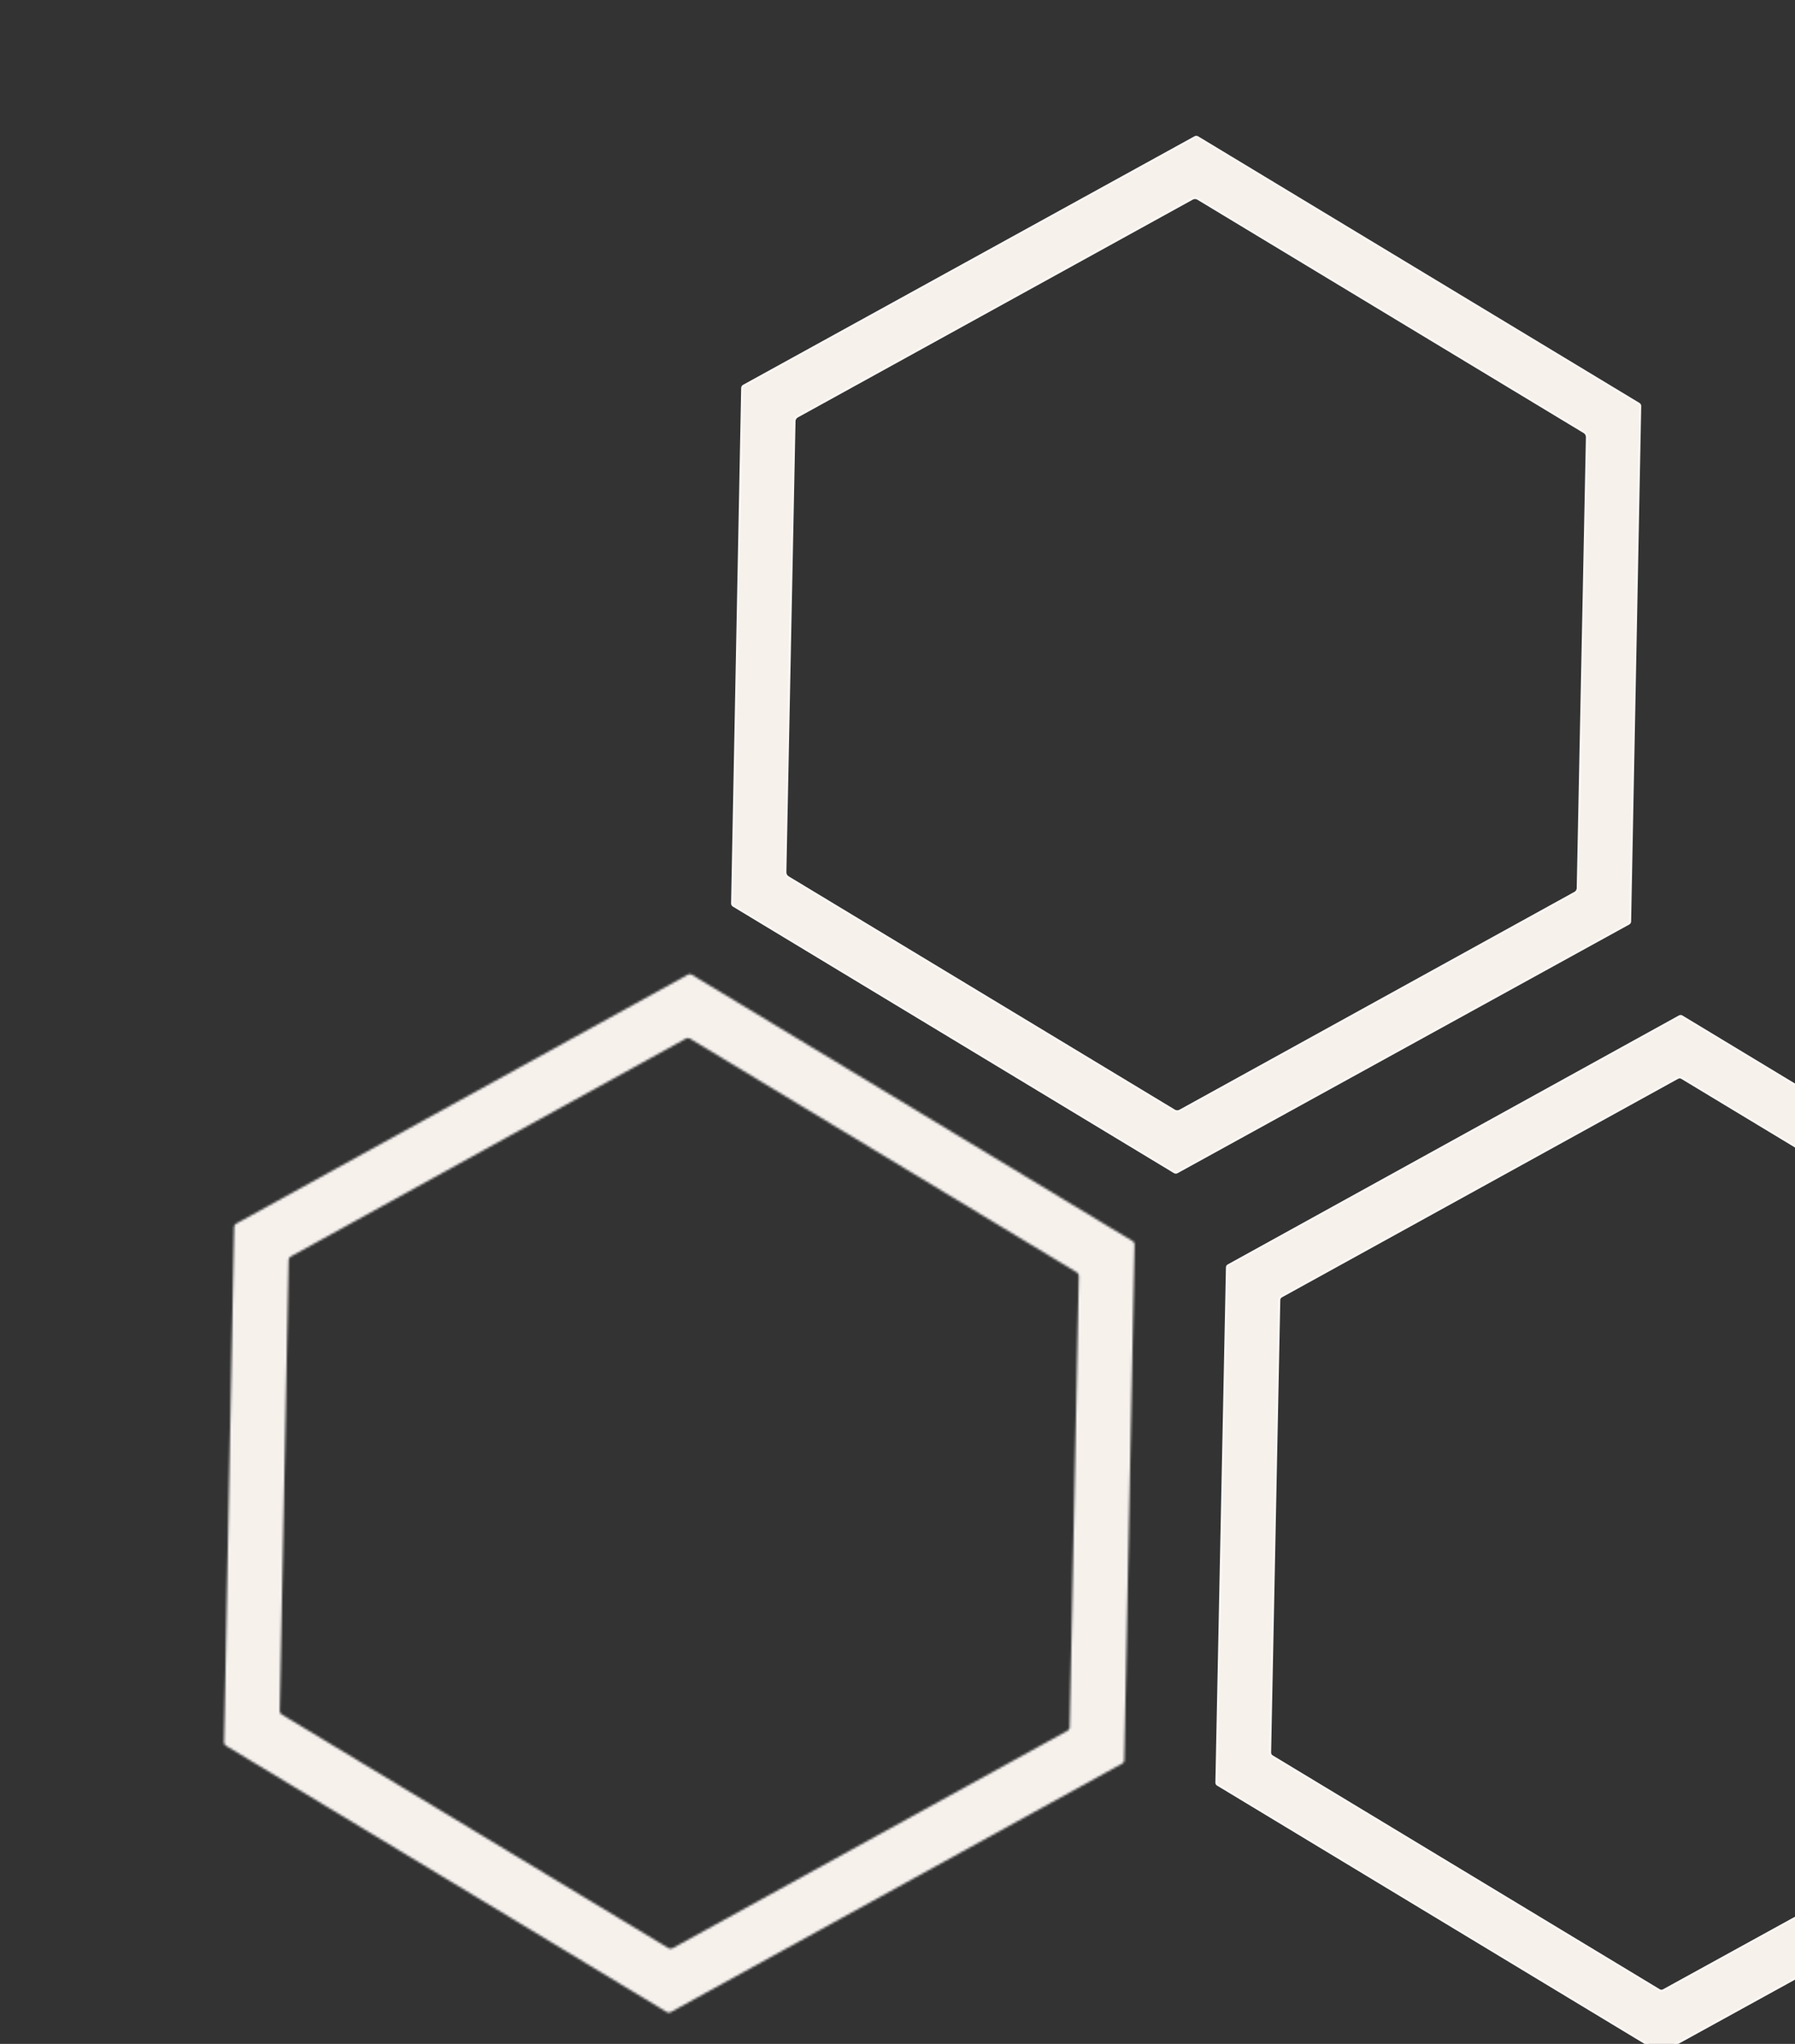
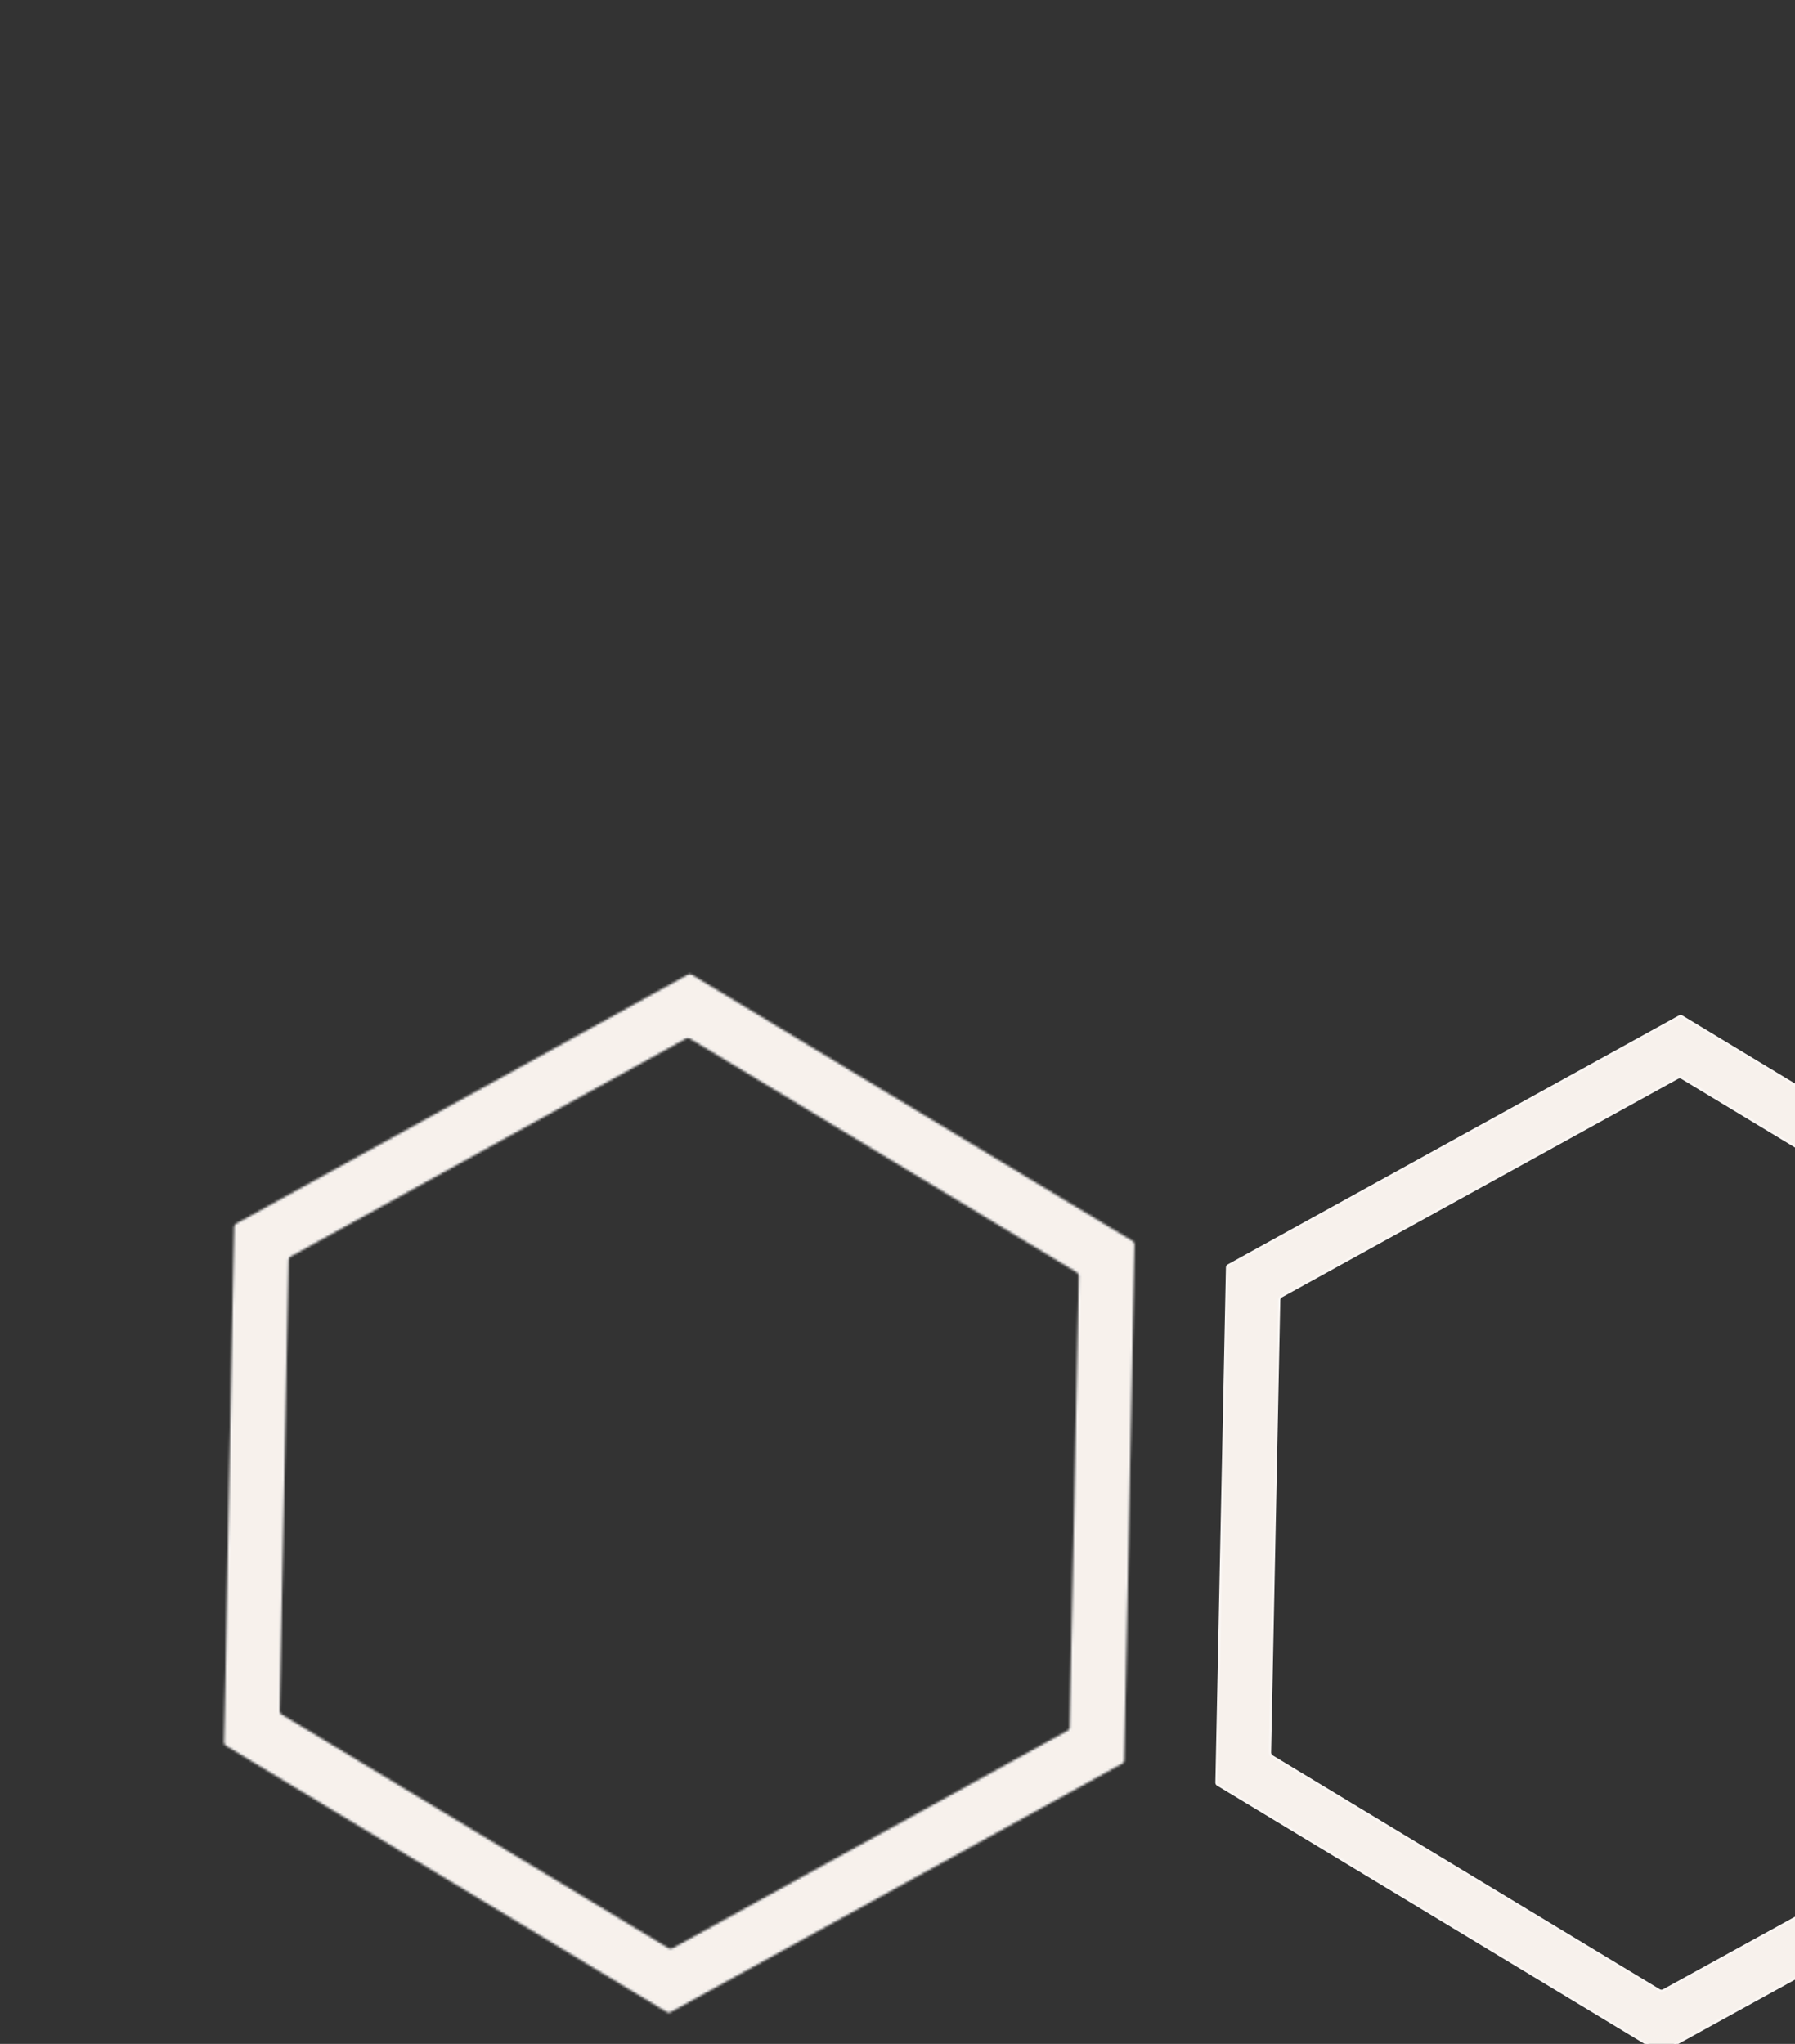
<svg xmlns="http://www.w3.org/2000/svg" width="764" height="870" viewBox="0 0 764 870" fill="none">
  <rect x="0" y="0" width="764" height="870" fill="#333333" stroke="none" />
-   <path d="M675.502 186.087L675.502 186.059L675.5 186.03L675.463 185.639L675.459 185.595L675.448 185.553L675.347 185.187L675.334 185.139L675.311 185.094L675.136 184.747L675.112 184.701L675.08 184.661L674.834 184.351L674.813 184.325L674.788 184.301L674.605 184.126L674.575 184.097L674.54 184.074L674.324 183.927L674.313 183.92L674.302 183.913L509.918 84.6L509.907 84.593L509.895 84.587L509.665 84.464L509.628 84.444L509.589 84.431L509.348 84.35L509.324 84.342L509.299 84.336L509.044 84.279L509.016 84.272L508.986 84.269L508.729 84.243L508.689 84.238L508.648 84.241L508.382 84.256L508.355 84.258L508.329 84.262L508.079 84.304L508.041 84.31L508.004 84.322L507.764 84.402L507.738 84.41L507.714 84.421L507.471 84.531L507.453 84.539L507.436 84.549L339.379 177.233L339.371 177.237L339.363 177.242L339.137 177.378L339.101 177.399L339.07 177.426L338.871 177.595L338.851 177.612L338.834 177.63L338.659 177.814L338.63 177.844L338.607 177.878L338.46 178.095L338.445 178.116L338.432 178.14L338.309 178.37L338.29 178.407L338.276 178.446L338.195 178.687L338.187 178.711L338.182 178.736L338.124 178.991L338.115 179.031L338.113 179.072L338.098 179.336L338.097 179.345L338.097 179.354L334.21 371.254L334.209 371.282L334.212 371.31L334.248 371.702L334.252 371.745L334.264 371.788L334.364 372.153L334.376 372.198L334.396 372.239L334.539 372.534L334.56 372.577L334.588 372.614L334.783 372.877L334.803 372.903L334.826 372.927L335.054 373.161L335.083 373.192L335.117 373.217L335.374 373.404L335.391 373.416L335.41 373.428L499.781 472.733L499.793 472.74L499.804 472.746L500.035 472.87L500.072 472.889L500.111 472.903L500.351 472.984L500.376 472.992L500.401 472.997L500.655 473.055L500.684 473.061L500.714 473.064L500.97 473.091L501.011 473.095L501.051 473.093L501.318 473.077L501.345 473.076L501.371 473.071L501.621 473.03L501.659 473.023L501.695 473.011L501.936 472.932L501.961 472.924L501.986 472.913L502.229 472.802L502.247 472.794L502.264 472.785L670.309 380.094L670.317 380.089L670.325 380.085L670.551 379.949L670.587 379.928L670.618 379.901L670.817 379.732L670.836 379.715L670.854 379.696L671.029 379.513L671.058 379.483L671.081 379.448L671.228 379.232L671.243 379.21L671.255 379.187L671.379 378.956L671.398 378.92L671.412 378.88L671.492 378.64L671.501 378.615L671.506 378.59L671.564 378.336L671.573 378.296L671.575 378.254L671.59 377.99L671.591 377.981L671.591 377.972L675.502 186.087ZM509.468 58.355L509.748 58.476L697.513 171.917L697.726 172.082L697.882 172.279L697.948 172.397L697.998 172.546L698.031 172.713L698.05 172.883L693.756 392.16L693.712 392.47L693.596 392.717L693.432 392.935L693.177 393.117L500.985 498.936L500.704 499.042L500.424 499.07L500.154 499.028L499.874 498.907L312.21 385.495L311.973 385.303L311.81 385.084L311.704 384.822L311.668 384.525L315.956 165.182L315.998 164.891L316.104 164.638L316.173 164.524L316.26 164.428L316.38 164.326L316.527 164.227L508.637 58.447L508.917 58.34L509.198 58.312L509.468 58.355Z" fill="#F7F1EC" stroke="#FAF6F3" />
-   <path d="M706.216 847.179L706.243 847.195L706.271 847.208L706.575 847.343L706.637 847.371L706.704 847.381L707.058 847.434L707.126 847.444L707.194 847.435L707.524 847.394L707.581 847.387L707.635 847.367L707.965 847.246L708 847.233L708.033 847.214L876.972 754.293L876.997 754.279L877.021 754.263L877.302 754.063L877.362 754.021L877.407 753.963L877.62 753.69L877.657 753.643L877.681 753.588L877.824 753.273L877.854 753.206L877.864 753.133L877.909 752.792L877.913 752.763L877.914 752.735L881.618 559.97L881.618 559.932L881.613 559.895L881.567 559.546L881.56 559.489L881.54 559.436L881.423 559.124L881.399 559.059L881.358 559.004L881.147 558.716L881.107 558.661L881.053 558.619L880.792 558.413L880.768 558.393L880.741 558.377L715.861 458.796L715.834 458.78L715.806 458.768L715.502 458.632L715.44 458.605L715.373 458.595L715.019 458.542L714.951 458.532L714.883 458.54L714.553 458.581L714.496 458.589L714.443 458.608L714.112 458.73L714.077 458.743L714.043 458.761L545.373 551.797L545.36 551.804L545.347 551.812L545.295 551.845L545.279 551.855L545.264 551.866L545.002 552.061L544.94 552.107L544.895 552.169L544.701 552.437L544.67 552.48L544.649 552.527L544.514 552.831L544.483 552.9L544.474 552.976L544.435 553.306L544.432 553.33L544.432 553.354L540.528 745.998L540.527 746.036L540.532 746.074L540.578 746.423L540.586 746.48L540.606 746.533L540.723 746.845L540.747 746.909L540.788 746.965L540.999 747.253L541.039 747.308L541.093 747.35L541.354 747.556L541.378 747.575L541.405 747.591L706.216 847.179ZM715.834 432.679L903.887 546.341L904.102 546.52L904.249 546.714L904.333 546.927L904.365 547.208L900.092 766.604L900.047 766.876L899.953 767.099L899.799 767.286L899.579 767.452L707.32 873.298L707.073 873.402L706.841 873.422L706.595 873.382L706.337 873.274L518.252 759.623L518.118 759.531L518.01 759.413L517.911 759.279L517.851 759.135L517.809 758.964L517.792 758.774L522.285 539.488L522.33 539.216L522.423 538.992L522.578 538.805L522.798 538.639L714.845 432.658L715.109 432.556L715.336 432.531L715.577 432.571L715.834 432.679Z" fill="#F7F1EC" stroke="#FAF6F3" />
+   <path d="M706.216 847.179L706.243 847.195L706.271 847.208L706.575 847.343L706.637 847.371L706.704 847.381L707.126 847.444L707.194 847.435L707.524 847.394L707.581 847.387L707.635 847.367L707.965 847.246L708 847.233L708.033 847.214L876.972 754.293L876.997 754.279L877.021 754.263L877.302 754.063L877.362 754.021L877.407 753.963L877.62 753.69L877.657 753.643L877.681 753.588L877.824 753.273L877.854 753.206L877.864 753.133L877.909 752.792L877.913 752.763L877.914 752.735L881.618 559.97L881.618 559.932L881.613 559.895L881.567 559.546L881.56 559.489L881.54 559.436L881.423 559.124L881.399 559.059L881.358 559.004L881.147 558.716L881.107 558.661L881.053 558.619L880.792 558.413L880.768 558.393L880.741 558.377L715.861 458.796L715.834 458.78L715.806 458.768L715.502 458.632L715.44 458.605L715.373 458.595L715.019 458.542L714.951 458.532L714.883 458.54L714.553 458.581L714.496 458.589L714.443 458.608L714.112 458.73L714.077 458.743L714.043 458.761L545.373 551.797L545.36 551.804L545.347 551.812L545.295 551.845L545.279 551.855L545.264 551.866L545.002 552.061L544.94 552.107L544.895 552.169L544.701 552.437L544.67 552.48L544.649 552.527L544.514 552.831L544.483 552.9L544.474 552.976L544.435 553.306L544.432 553.33L544.432 553.354L540.528 745.998L540.527 746.036L540.532 746.074L540.578 746.423L540.586 746.48L540.606 746.533L540.723 746.845L540.747 746.909L540.788 746.965L540.999 747.253L541.039 747.308L541.093 747.35L541.354 747.556L541.378 747.575L541.405 747.591L706.216 847.179ZM715.834 432.679L903.887 546.341L904.102 546.52L904.249 546.714L904.333 546.927L904.365 547.208L900.092 766.604L900.047 766.876L899.953 767.099L899.799 767.286L899.579 767.452L707.32 873.298L707.073 873.402L706.841 873.422L706.595 873.382L706.337 873.274L518.252 759.623L518.118 759.531L518.01 759.413L517.911 759.279L517.851 759.135L517.809 758.964L517.792 758.774L522.285 539.488L522.33 539.216L522.423 538.992L522.578 538.805L522.798 538.639L714.845 432.658L715.109 432.556L715.336 432.531L715.577 432.571L715.834 432.679Z" fill="#F7F1EC" stroke="#FAF6F3" />
  <mask id="path-3-inside-1_831_13742" fill="white">
    <path d="M294.449 414.927L482.077 528.318L482.258 528.444L482.413 528.585L482.554 528.751L482.681 528.94L482.77 529.138L482.84 529.341L482.872 529.553L482.879 529.782L478.481 749.238L478.423 749.653L478.264 750.022L478.15 750.21L477.994 750.389L477.81 750.535L477.614 750.673L285.462 856.469L285.143 856.598L284.799 856.663L284.539 856.666L284.278 856.621L284.03 856.552L283.8 856.428L96.193 743.083L95.88 742.829L95.622 742.513L95.521 742.307L95.446 742.085L95.402 741.866L95.384 741.63L99.673 522.302L99.697 522.075L99.745 521.863L99.816 521.666L99.918 521.47L100.044 521.289L100.186 521.134L100.351 520.993L100.54 520.866L292.78 414.899L292.986 414.798L293.188 414.728L293.401 414.695L293.618 414.682L293.844 414.706L294.056 414.754L294.254 414.825L294.449 414.927ZM284.425 829.214L284.643 829.331L284.884 829.411L285.119 829.474L285.364 829.493L285.619 829.47L285.862 829.441L286.103 829.361L286.327 829.256L454.333 736.734L454.541 736.603L454.733 736.446L454.896 736.255L455.047 736.058L455.152 735.832L455.245 735.599L455.295 735.356L455.314 735.111L459.202 543.211L459.2 543.162L459.181 542.926L459.133 542.688L459.065 542.454L458.953 542.242L458.821 542.034L458.657 541.854L458.485 541.686L458.281 541.546L293.775 442.144L293.556 442.027L293.316 441.946L293.073 441.896L292.828 441.877L292.58 441.888L292.337 441.917L292.097 441.997L291.872 442.102L123.809 534.798L123.601 534.929L123.409 535.087L123.246 535.277L123.095 535.475L122.99 535.701L122.898 535.934L122.847 536.176L122.828 536.421L119.056 728.182L119.067 728.43L119.109 728.68L119.196 728.909L119.294 729.145L119.425 729.353L119.59 729.532L119.773 729.707L119.978 729.847L284.425 829.214Z" />
  </mask>
  <path d="M294.449 414.927L482.077 528.318L482.258 528.444L482.413 528.585L482.554 528.751L482.681 528.94L482.77 529.138L482.84 529.341L482.872 529.553L482.879 529.782L478.481 749.238L478.423 749.653L478.264 750.022L478.15 750.21L477.994 750.389L477.81 750.535L477.614 750.673L285.462 856.469L285.143 856.598L284.799 856.663L284.539 856.666L284.278 856.621L284.03 856.552L283.8 856.428L96.193 743.083L95.88 742.829L95.622 742.513L95.521 742.307L95.446 742.085L95.402 741.866L95.384 741.63L99.673 522.302L99.697 522.075L99.745 521.863L99.816 521.666L99.918 521.47L100.044 521.289L100.186 521.134L100.351 520.993L100.54 520.866L292.78 414.899L292.986 414.798L293.188 414.728L293.401 414.695L293.618 414.682L293.844 414.706L294.056 414.754L294.254 414.825L294.449 414.927ZM284.425 829.214L284.643 829.331L284.884 829.411L285.119 829.474L285.364 829.493L285.619 829.47L285.862 829.441L286.103 829.361L286.327 829.256L454.333 736.734L454.541 736.603L454.733 736.446L454.896 736.255L455.047 736.058L455.152 735.832L455.245 735.599L455.295 735.356L455.314 735.111L459.202 543.211L459.2 543.162L459.181 542.926L459.133 542.688L459.065 542.454L458.953 542.242L458.821 542.034L458.657 541.854L458.485 541.686L458.281 541.546L293.775 442.144L293.556 442.027L293.316 441.946L293.073 441.896L292.828 441.877L292.58 441.888L292.337 441.917L292.097 441.997L291.872 442.102L123.809 534.798L123.601 534.929L123.409 535.087L123.246 535.277L123.095 535.475L122.99 535.701L122.898 535.934L122.847 536.176L122.828 536.421L119.056 728.182L119.067 728.43L119.109 728.68L119.196 728.909L119.294 729.145L119.425 729.353L119.59 729.532L119.773 729.707L119.978 729.847L284.425 829.214Z" fill="#F7F1EC" stroke="#FAF6F3" stroke-width="2" mask="url(#path-3-inside-1_831_13742)" />
</svg>